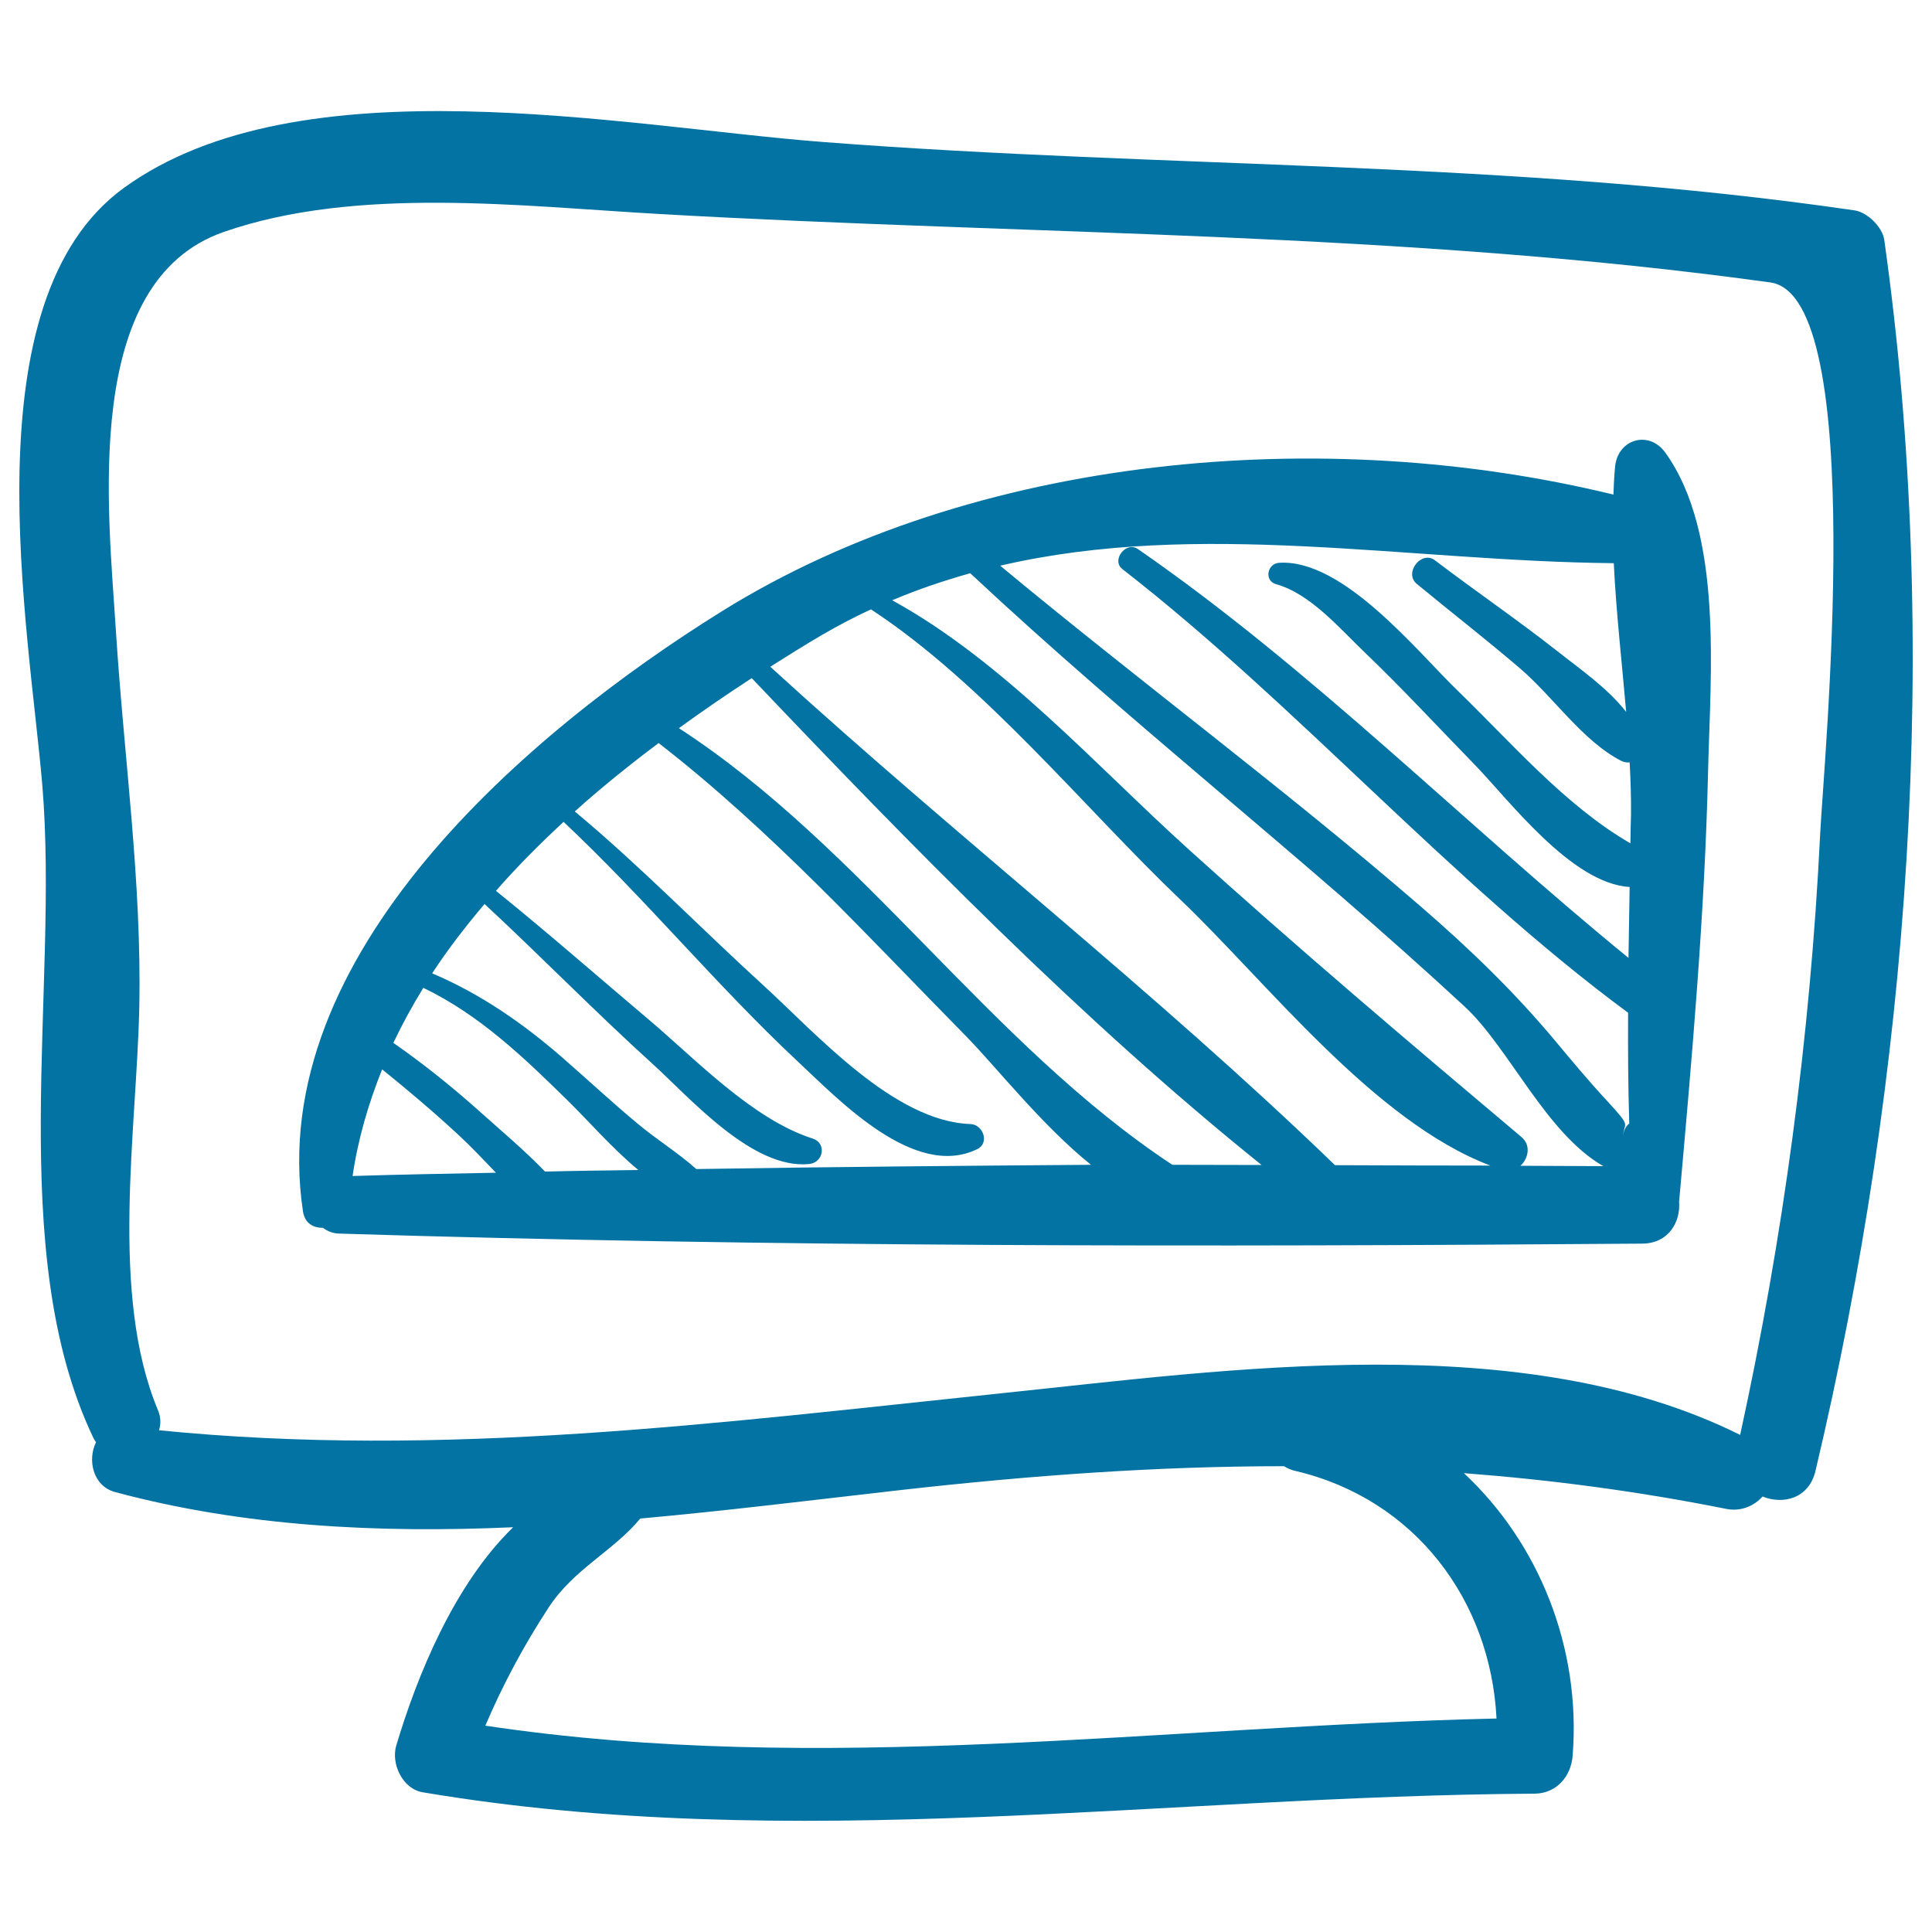
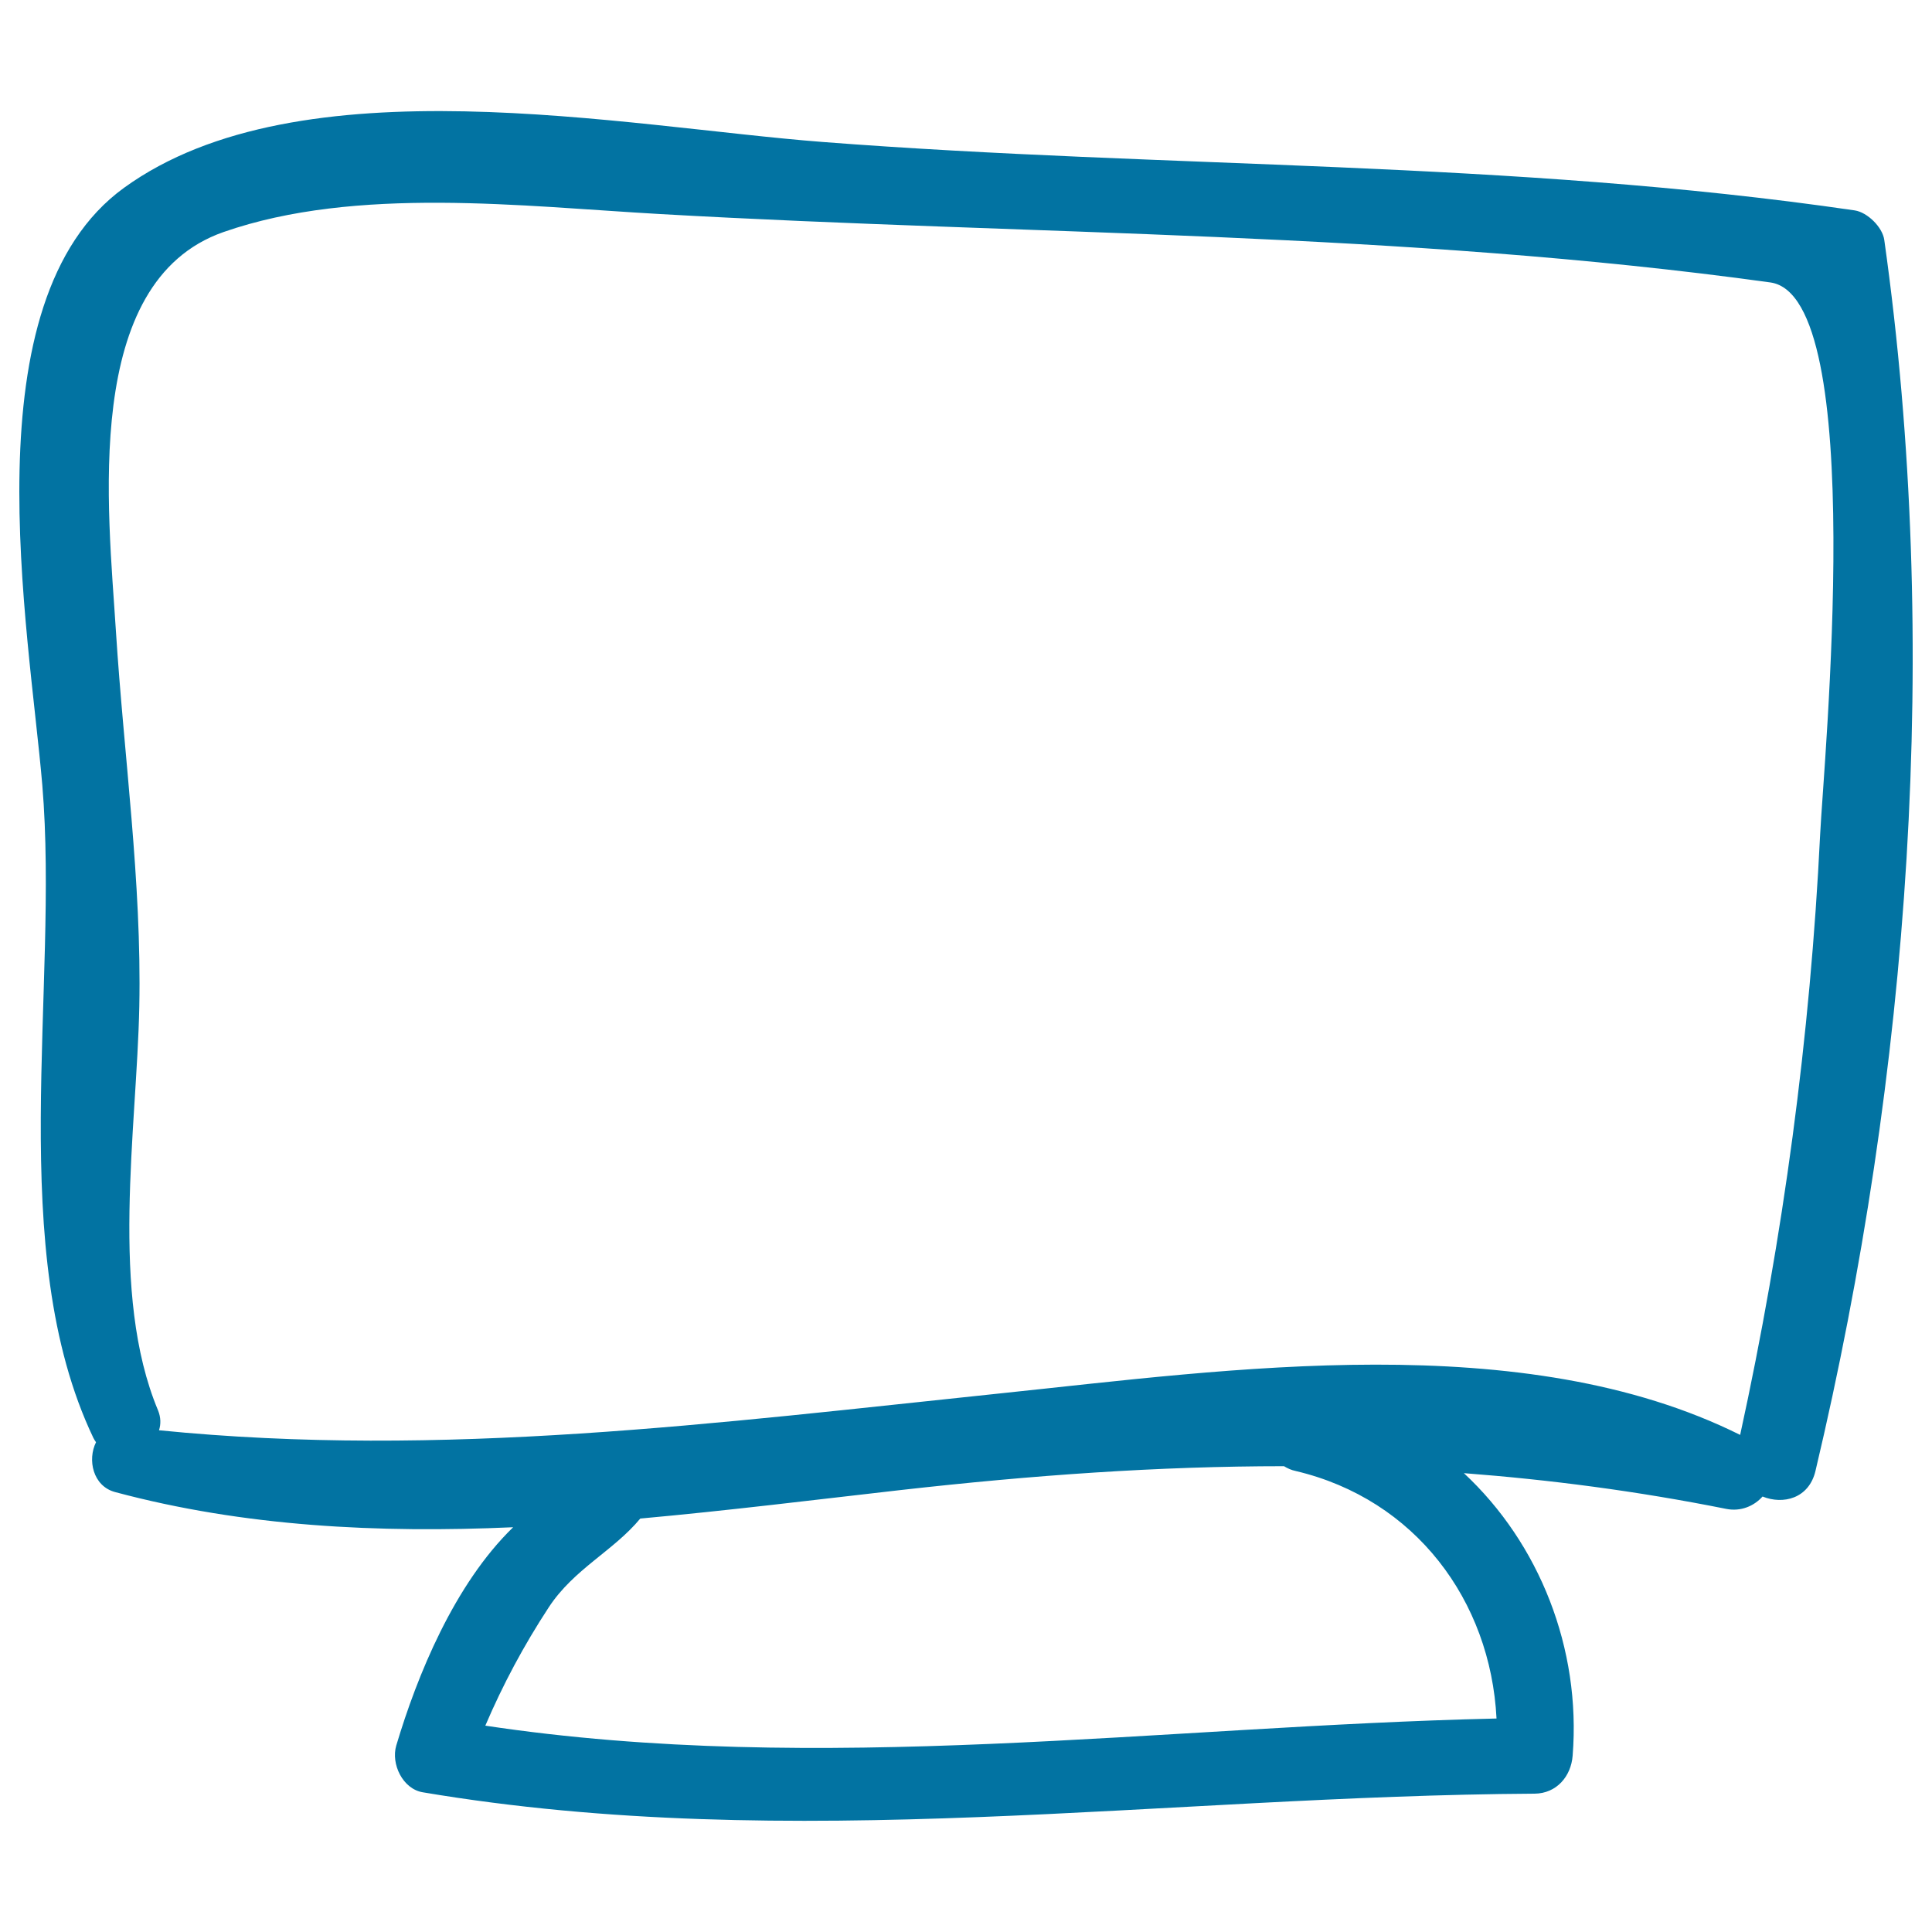
<svg xmlns="http://www.w3.org/2000/svg" viewBox="0 0 1000 1000" style="fill:#0273a2">
  <title>Monitor Sketch SVG icon</title>
  <g>
    <g>
      <path d="M975.3,124.2c-0.9-6.6-8.7-14.3-15.3-15.3C781.5,82.8,604.9,87.3,426,73.5C323.1,65.6,155.3,31.2,64.2,97.2C-16.7,155.8,15,325,21.9,406.4c8.8,105.1-19.7,241.1,26.4,337.8c0.4,0.8,0.9,1.6,1.4,2.3c-4.5,9-1.7,22.7,9.9,25.8c66.8,17.9,136.3,21.3,206,18.2c-30.5,29.6-49.7,76.8-60.5,113c-2.8,9.5,3.3,22.5,13.8,24.2c191.1,32.2,383.3,1.8,575.4,0.7c11.4-0.1,18.9-9,19.7-19.7c4.4-55.4-17.2-109.8-56.3-146.2c44.4,3.4,89.3,9.2,135.8,18.5c7.6,1.5,14.4-1.5,18.8-6.4c10.6,4.3,24,1.1,27.4-13.3C988.4,556,1004.8,333.5,975.3,124.2z M774.6,889.5c-174.5,4-349.8,29.8-523.4,3.7c9.1-21.3,19.9-41.5,32.8-61.2c13-19.9,33.5-29.2,47.4-46c45.3-4.1,90.3-9.7,134.3-14.7c69-7.8,134.1-12.4,198.9-12.4c1.8,1.1,3.7,2,6.1,2.5C732.5,776,771.5,828.4,774.6,889.5z M942.1,432C937,536.4,923,640.6,900.7,742.7c-112.3-55.9-263.9-33.9-382.8-21.5C371.4,736.5,229.1,755,82.3,740.3c1-3.1,1-6.6-0.5-10.3c-25.2-60.2-11-145.1-9.7-209c1.3-64.8-8-129.7-12.1-194.3c-3.9-62.3-18.1-180.8,55.7-206.6c68.8-24,154.9-13.3,226.1-9.3c191.7,10.9,384.1,9,574.6,35.4C967.3,153.5,943.8,395.7,942.1,432z" />
-       <path d="M861.9,234.2c-8.4-11.6-24.3-7-25.9,7c-0.5,4.9-0.7,9.9-0.9,14.8c-149.9-36.6-330.9-20.8-461.3,60.3c-100.1,62.2-236.9,178.2-217,310.6c0.9,6.3,5.4,8.7,10.3,8.6c2.2,1.6,4.9,2.9,8.4,3c224.5,7,449.9,6.9,674.5,5.2c13.7-0.1,19.9-11.2,19.1-21.7c6.6-74.1,13.3-148.6,15-223C885.2,350,892.2,276.1,861.9,234.2z M182.5,608.7c2.8-19.2,8.2-37.5,15.3-55.2c13.6,11,27,22.3,39.9,34.3c6.5,6,12.7,12.7,19,19.2C232,607.5,207.2,607.9,182.5,608.7z M282.1,606.4c-10.4-10.8-22.1-20.6-32.8-30.2c-14.5-13-29.7-25.3-45.7-36.4c4.6-9.7,9.8-19.2,15.5-28.5c29,13.9,52,36,74.8,58.4c10.9,10.7,23,24.7,36.5,35.9C314.3,605.8,298.2,606,282.1,606.4z M360.4,605.1c-9.4-8.4-20.4-15.2-30-23.2c-13.3-11-26-22.9-39.1-34.3c-20.4-17.8-42.6-33.2-67.6-43.8c8.1-12.5,17.4-24.4,27.1-35.9c29.3,27.2,57.3,55.9,87,82.8c19.3,17.5,51.6,54.7,81,51.8c7.4-0.7,9.3-10.8,1.8-13.2c-31-9.9-60.4-40.9-84.5-61.3c-26.4-22.3-52.5-45.2-79.4-66.9c10.9-12.5,22.7-24.3,35-35.7c42.1,39.5,78.9,84.4,121.1,123.9c21.4,20,60.5,61.3,93,45.5c6.6-3.2,3-12.8-3.5-13c-39.7-1.3-80.3-47.3-107.2-71.8c-32.7-29.8-63.6-61.7-97.6-90c13.9-12.5,28.5-24.2,43.4-35.4c57.9,44.9,107.6,99.4,158.9,151.5c16,16.3,39.4,46.3,64.9,66.8C496.5,603.4,428.4,604,360.4,605.1z M606.8,602.9c-94.7-62.5-160.4-164.3-255.4-226c12.5-9.1,25.1-17.7,37.7-25.9c82.5,86.8,170.1,176.6,263.9,252C637.6,603,622.2,602.9,606.8,602.9z M691,603.1c-93-89.9-196.6-170.5-292.3-258c9-5.7,18.1-11.4,27-16.6c8.3-4.8,16.7-9.2,25.1-13.1c58.5,38.3,111,103.4,160.1,150.2c44.6,42.5,100.1,114.8,160.5,137.7C744.6,603.3,717.8,603.2,691,603.1z M787,603.4c4.1-3.8,5.5-10.6,0.6-14.8c-58.2-49-116-98-172.5-149.1c-47.2-42.6-96-97.4-153.3-128.8c13.4-5.7,26.9-10.2,40.4-14C585,374.2,674.7,443.8,758,520.9c23,21.2,42.2,65.8,71.9,82.7C815.6,603.5,801.3,603.5,787,603.4z M843.9,436.5c-33.8-19.5-62.2-52.7-89.5-79.1c-20.8-20.1-59.2-68.2-92.3-66.1c-6.3,0.4-7.9,9.4-1.5,11.1c17.8,5,33.1,23.2,46,35.5c19.4,18.6,37.7,38.4,56.5,57.7c17.6,18,50.1,61.7,80.4,63.5c-0.2,12.2-0.4,24.5-0.6,36.7C757.5,426.1,679.5,346.8,589,284.2c-6.2-4.3-14,5.8-8,10.4c91.5,71.2,168.6,160.8,261.7,229.6c-0.1,19.1,0,38.2,0.6,57.3c-1.9,1.6-3.2,4-3.3,7.4c0.3-8.7,5.3-4.4-8-18.9c-9.5-10.2-18.4-20.9-27.3-31.6c-21.5-25.6-43.7-47-69.2-69.1c-70.7-61.1-145.9-116.8-217.8-176.5c103.1-24,210.8-2.3,317.6-1.3c1.2,25.4,4.2,51.3,6.4,77c-9.7-12.5-24.2-22.4-35.8-31.6c-20.6-16.2-42.3-31-63.2-46.9c-7-5.3-16.2,6.6-9.4,12.2c17.8,14.7,36,28.8,53.5,43.8c17.2,14.7,32.3,37.5,52.3,47.8c1.4,0.7,3,1,4.4,0.8c0.5,9.1,0.8,18.2,0.7,27.1C844,426.8,844,431.7,843.9,436.5z" />
    </g>
  </g>
</svg>